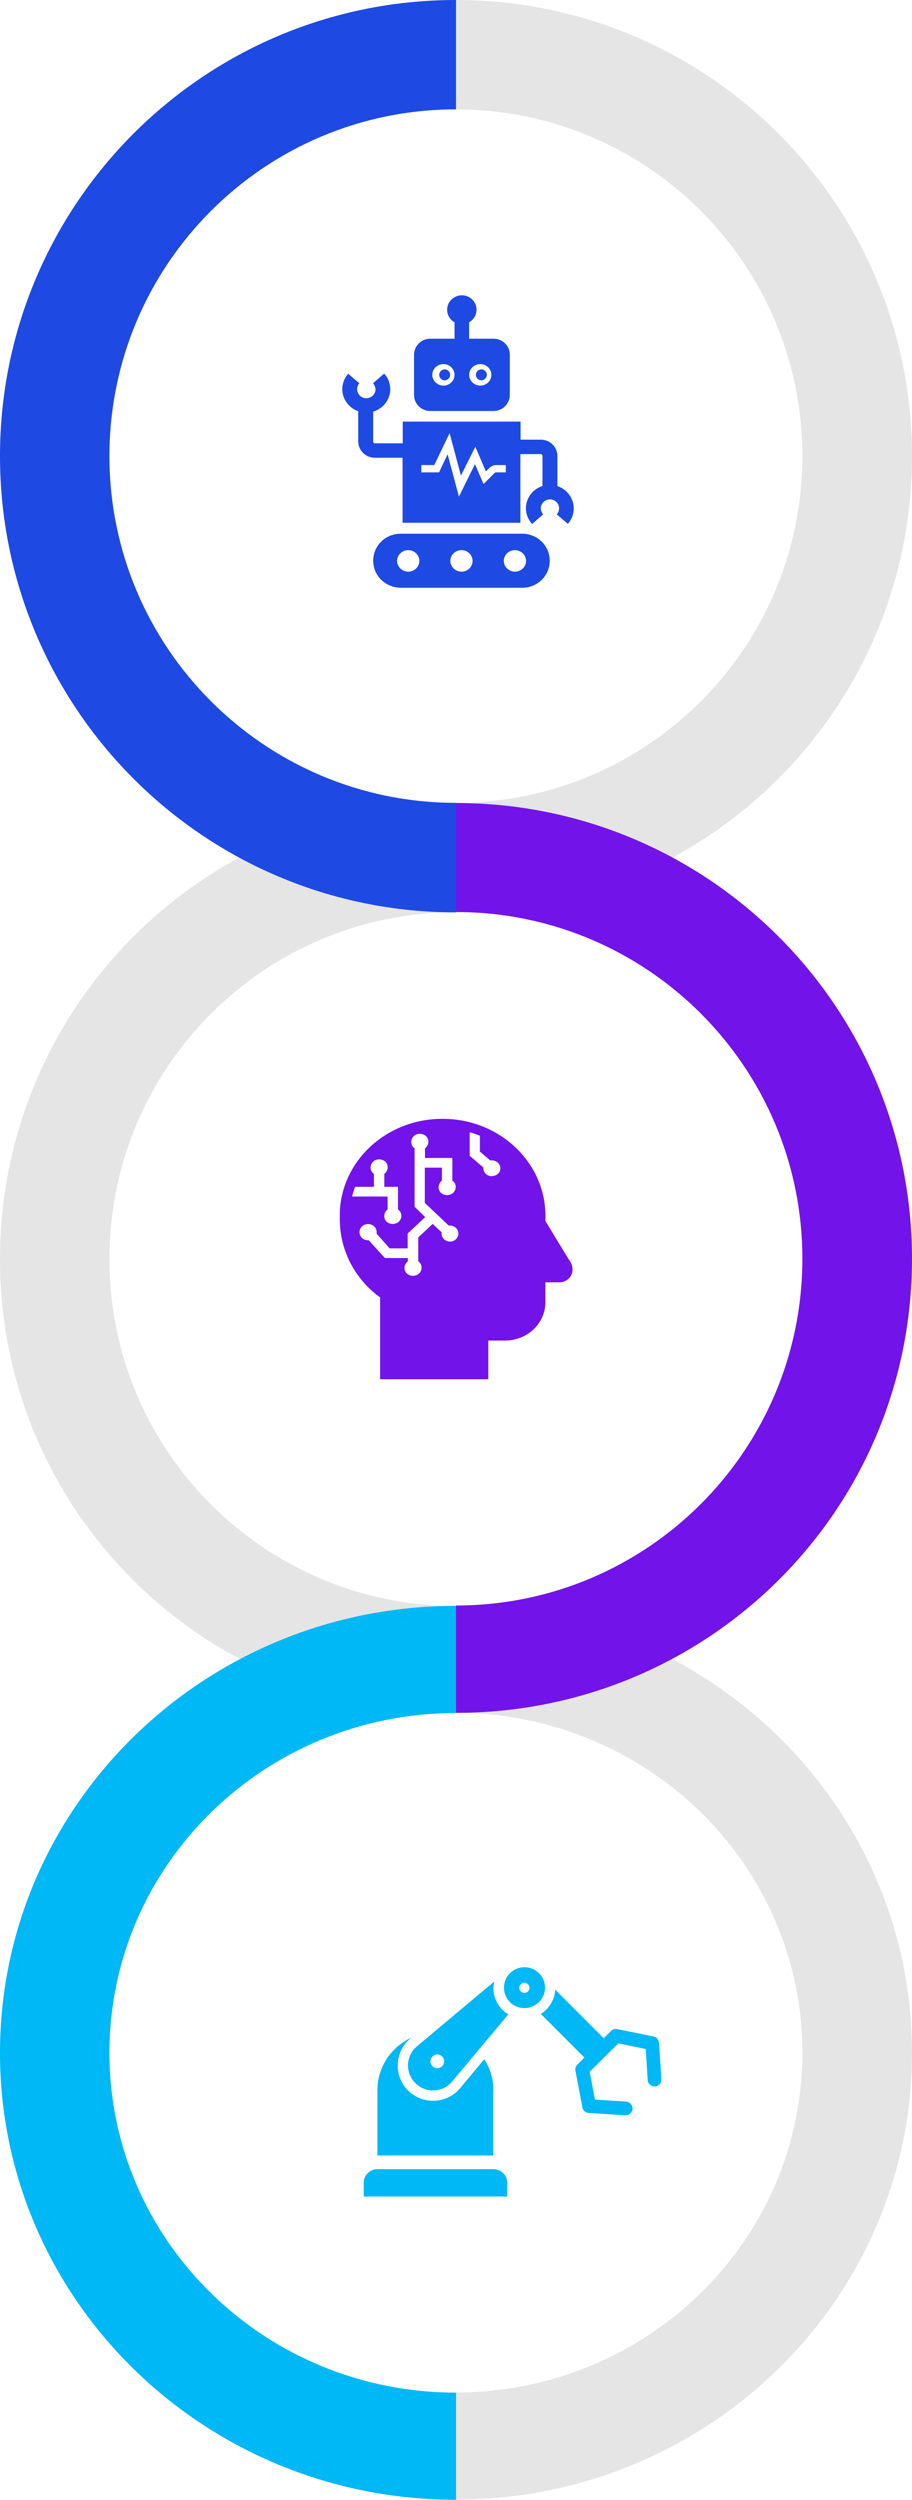
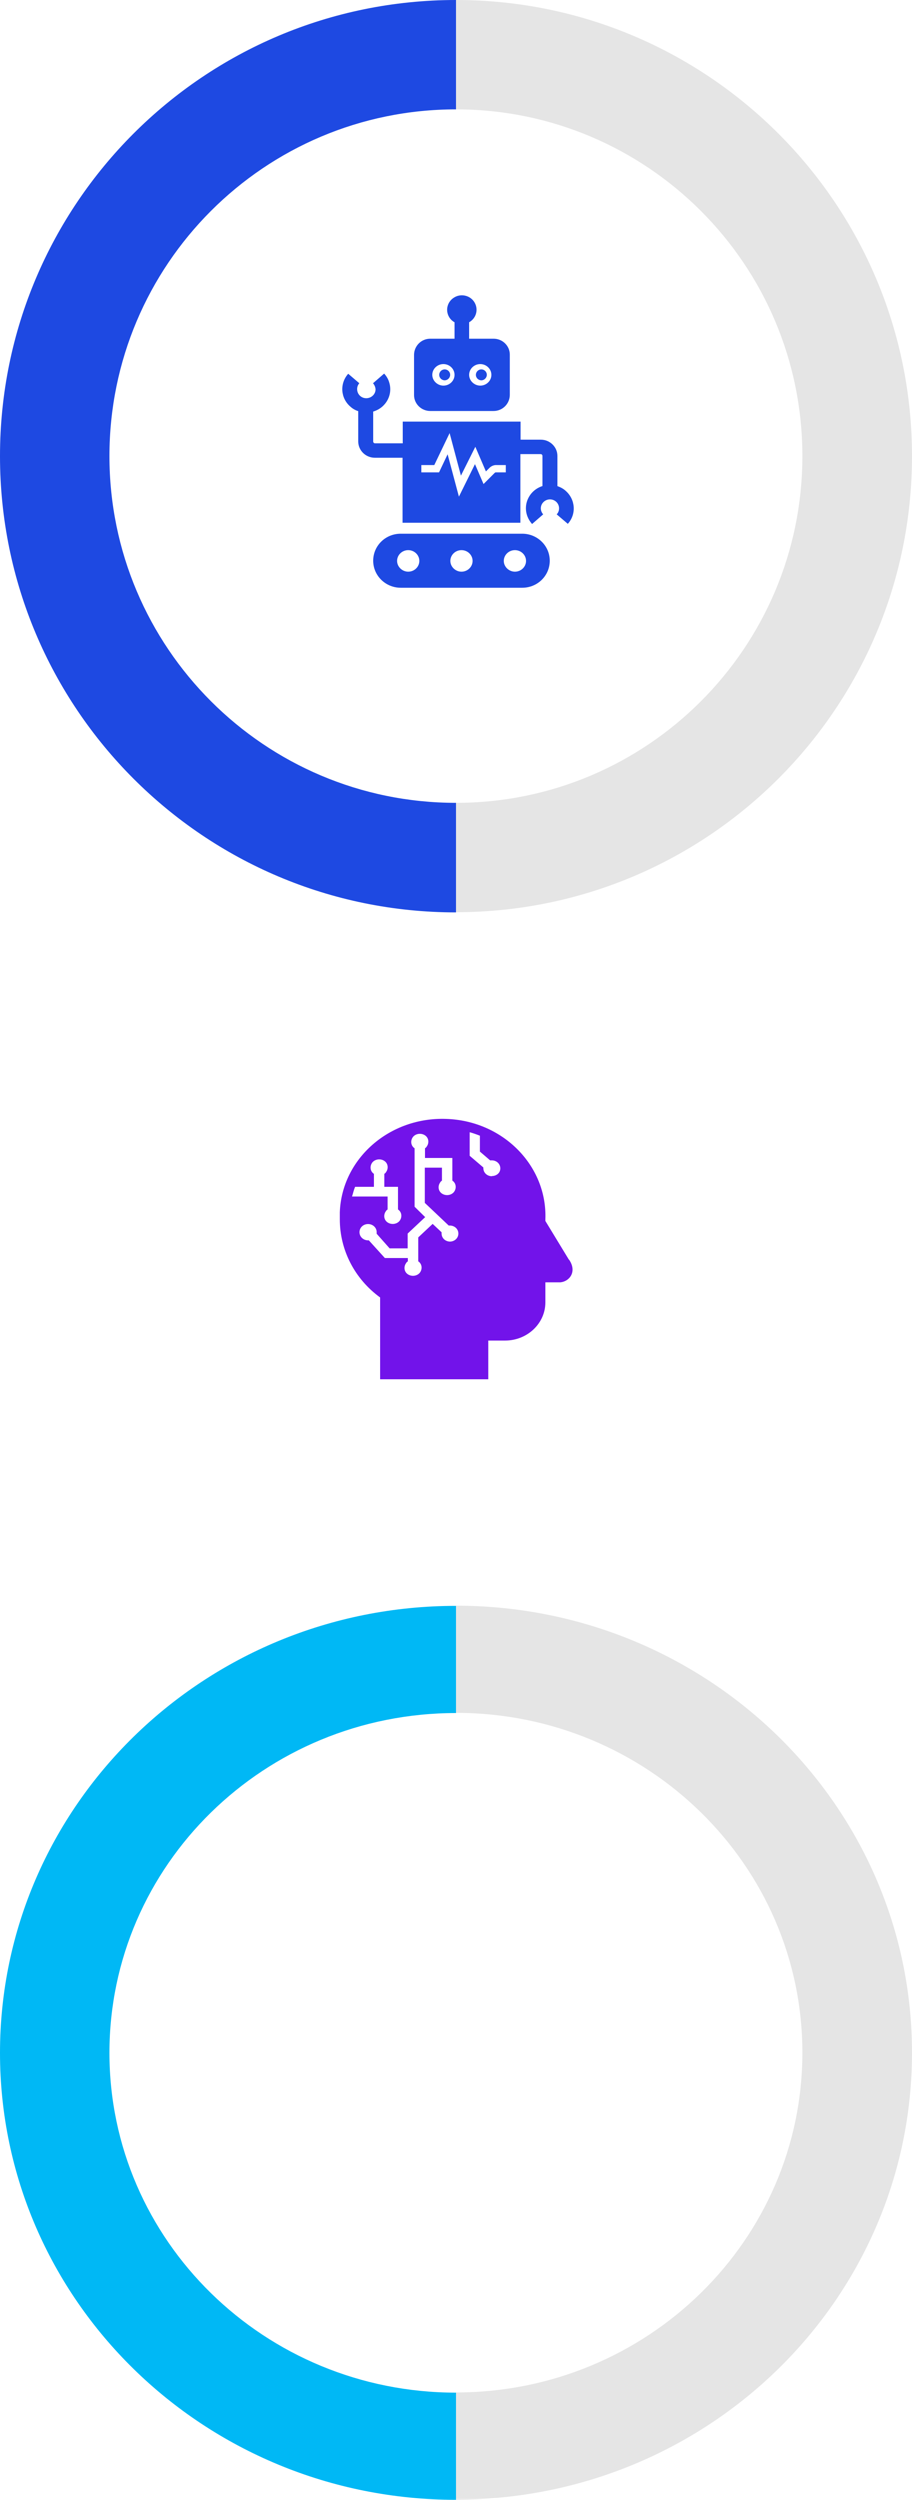
<svg xmlns="http://www.w3.org/2000/svg" id="Layer_1" data-name="Layer 1" viewBox="0 0 50 136.91">
  <defs>
    <style>
      .cls-1, .cls-2, .cls-3, .cls-4, .cls-5, .cls-6, .cls-7, .cls-8 {
        stroke-width: 0px;
      }

      .cls-1, .cls-4 {
        fill: #00b8f5;
      }

      .cls-9 {
        clip-path: url(#clippath-2);
      }

      .cls-10 {
        clip-path: url(#clippath-6);
      }

      .cls-2 {
        fill: none;
      }

      .cls-11 {
        clip-path: url(#clippath-7);
      }

      .cls-12 {
        clip-path: url(#clippath-1);
      }

      .cls-13 {
        clip-path: url(#clippath-4);
      }

      .cls-3, .cls-4, .cls-5, .cls-8 {
        fill-rule: evenodd;
      }

      .cls-3, .cls-7 {
        fill: #7213ea;
      }

      .cls-5 {
        fill: #e5e5e5;
      }

      .cls-6, .cls-8 {
        fill: #1e49e2;
      }

      .cls-14 {
        clip-path: url(#clippath);
      }

      .cls-15 {
        clip-path: url(#clippath-3);
      }

      .cls-16 {
        clip-path: url(#clippath-8);
      }

      .cls-17 {
        clip-path: url(#clippath-5);
      }
    </style>
    <clipPath id="clippath">
      <rect class="cls-2" x="17" y="14.12" width="18" height="20" />
    </clipPath>
    <clipPath id="clippath-1">
      <rect class="cls-2" x="17" y="14.12" width="18" height="20" />
    </clipPath>
    <clipPath id="clippath-2">
      <rect class="cls-2" x="15" y="14.12" width="20" height="20" />
    </clipPath>
    <clipPath id="clippath-3">
      <rect class="cls-2" x="15" y="59.12" width="19" height="18" />
    </clipPath>
    <clipPath id="clippath-4">
      <rect class="cls-2" x="15" y="59.12" width="19" height="18" />
    </clipPath>
    <clipPath id="clippath-5">
      <rect class="cls-2" x="15" y="59.12" width="19" height="18" />
    </clipPath>
    <clipPath id="clippath-6">
-       <rect class="cls-2" x="19" y="104.12" width="18" height="19" />
-     </clipPath>
+       </clipPath>
    <clipPath id="clippath-7">
      <rect class="cls-2" x="19" y="104.12" width="18" height="19" />
    </clipPath>
    <clipPath id="clippath-8">
      <rect class="cls-2" x="19" y="104.12" width="18" height="19" />
    </clipPath>
  </defs>
  <path class="cls-5" d="M25,87.94c13.81,0,25,10.96,25,24.48s-11.19,24.48-25,24.48v-5.87c10.48,0,18.99-8.33,18.99-18.61s-8.51-18.61-18.99-18.61v-5.87Z" />
  <path class="cls-5" d="M25,0c13.81,0,25,11.19,25,24.98s-11.19,24.98-25,24.98v-5.99c10.48,0,18.99-8.5,18.99-18.99S35.48,5.99,25,5.99V0Z" />
-   <path class="cls-5" d="M25,93.81c-13.81,0-25-11.05-25-24.85s11.19-24.99,25-24.99v5.99c-10.5,0-19,8.5-19,19s8.51,19,19,19v5.86Z" />
-   <path class="cls-3" d="M25,43.98c13.81,0,25,11.17,25,24.96s-11.19,24.87-25,24.87v-5.88c10.48,0,18.99-8.5,18.99-18.99s-8.51-18.99-18.99-18.99v-5.98Z" />
  <path class="cls-4" d="M25,136.91c-13.81,0-25-10.96-25-24.48s11.19-24.48,25-24.48v5.87c-10.5,0-19,8.33-19,18.61s8.51,18.61,19,18.61v5.87Z" />
  <path class="cls-8" d="M25,49.97C11.19,49.97,0,38.78,0,24.98S11.19,0,25,0v5.99C14.5,5.99,6,14.5,6,24.98s8.51,18.99,19,18.99v5.99Z" />
  <g class="cls-14">
    <g class="cls-12">
      <g class="cls-9">
        <g>
          <path class="cls-6" d="M28.63,29.23h-6.66c-.84,0-1.51.66-1.51,1.48s.68,1.48,1.51,1.48h6.66c.84,0,1.51-.66,1.51-1.48s-.68-1.48-1.51-1.48ZM22.38,31.31c-.33,0-.61-.27-.61-.59s.27-.59.61-.59.61.27.61.59-.27.59-.61.59ZM25.3,31.31c-.33,0-.61-.27-.61-.59s.27-.59.61-.59.61.27.61.59-.27.59-.61.59ZM28.23,31.31c-.33,0-.61-.27-.61-.59s.27-.59.61-.59.61.27.61.59-.27.59-.61.59Z" />
          <path class="cls-6" d="M26.69,20.53c0,.16-.14.3-.3.3s-.3-.13-.3-.3.14-.3.3-.3.3.13.3.3Z" />
          <path class="cls-6" d="M27.05,18.55h-1.33v-.9c.39-.22.52-.7.3-1.08-.22-.38-.72-.51-1.1-.29-.39.22-.52.7-.3,1.08.07.12.17.22.3.29v.9h-1.33c-.49,0-.88.39-.89.87v2.22c0,.48.4.87.89.87h3.47c.49,0,.88-.39.89-.87v-2.22c0-.48-.4-.87-.89-.87ZM24.31,21.12c-.33,0-.61-.27-.61-.59s.27-.59.61-.59.61.27.61.59-.27.59-.61.59ZM26.33,21.12c-.33,0-.61-.27-.61-.59s.27-.59.61-.59.61.27.61.59-.27.59-.61.59Z" />
          <path class="cls-6" d="M24.68,20.53c0,.16-.14.3-.3.3s-.3-.13-.3-.3.14-.3.3-.3.3.13.3.3Z" />
          <path class="cls-6" d="M30.56,26.62v-1.65c0-.49-.41-.89-.91-.89h-1.11v-.99h-6.46v1.19h-1.52c-.05,0-.1-.04-.1-.1v-1.64c.69-.2,1.09-.91.88-1.59-.05-.18-.15-.35-.28-.49l-.61.53c.08.09.13.21.14.33,0,.27-.23.49-.51.49-.28,0-.5-.22-.5-.5,0-.12.04-.23.12-.32l-.61-.52c-.48.54-.42,1.35.13,1.81.12.11.27.19.42.24v1.66c0,.49.41.89.91.89h1.52v3.56h6.46v-3.76h1.11c.05,0,.1.04.1.1v1.65c-.69.22-1.07.94-.84,1.62.06.17.15.32.27.46l.61-.53c-.08-.09-.13-.21-.13-.33,0-.27.23-.49.5-.49.28,0,.5.22.5.49,0,.12-.04.24-.13.33l.61.52c.48-.53.42-1.34-.12-1.81-.13-.12-.29-.2-.46-.26ZM27.74,25.87h-.56s-.04.01-.05.02l-.62.62-.47-1.09-.88,1.78-.62-2.32-.47.99h-.97v-.4h.71l.84-1.75.62,2.33.79-1.58.58,1.35.2-.2c.09-.09.21-.14.33-.15h.56v.4Z" />
        </g>
      </g>
    </g>
  </g>
  <g class="cls-15">
    <g class="cls-13">
      <g class="cls-17">
        <path class="cls-7" d="M31.19,68.99l-1.29-2.12v-.09c.11-2.94-2.33-5.4-5.44-5.5-3.11-.11-5.72,2.18-5.83,5.11v.39c0,1.68.81,3.26,2.21,4.28v4.48h5.93v-2.12h.92c1.22,0,2.21-.94,2.21-2.09v-1.1h.83c.49-.05.92-.58.47-1.24ZM19.47,65h1.03v-.71c-.21-.14-.24-.42-.09-.62.15-.19.45-.23.66-.09.21.14.24.42.09.62-.02.04-.06.07-.09.09v.71h.75v1.24c.21.14.24.42.09.62-.15.19-.45.23-.66.09-.21-.14-.24-.42-.09-.62.02-.04.06-.07.09-.09v-.71h-1.95c.06-.18.09-.35.17-.53ZM24.68,68c-.26,0-.47-.19-.47-.44v-.07l-.49-.46-.79.74v1.31c.21.14.24.42.09.62-.15.19-.45.23-.66.09-.21-.14-.24-.42-.09-.62.02-.04.06-.07.09-.09v-.18h-1.26l-.88-.97c-.26.02-.49-.16-.51-.41-.02-.25.17-.46.43-.48.26-.02.49.16.51.41v.12l.71.8h.99v-.81l.96-.9-.58-.57v-3.2c-.21-.14-.24-.42-.09-.62.15-.19.45-.23.66-.09.21.14.24.42.09.62-.02.04-.06.07-.09.09v.53h1.5v1.24c.21.14.24.42.09.62-.15.19-.45.23-.66.09-.21-.14-.24-.42-.09-.62.02-.04.06-.07.09-.09v-.71h-.94v1.93l1.31,1.24h.06c.26,0,.47.19.47.44s-.21.44-.47.44h0ZM26.97,64.42c-.26,0-.47-.19-.47-.44v-.04l-.75-.64v-1.29c.19.05.38.12.56.19v.87l.56.48h.09c.26,0,.47.19.47.44s-.21.42-.47.42h0Z" />
      </g>
    </g>
  </g>
  <g class="cls-10">
    <g class="cls-11">
      <g class="cls-16">
        <g>
          <path class="cls-1" d="M36.12,111.87c-.01-.17-.13-.31-.3-.34l-1.98-.4c-.12-.03-.25.01-.34.1l-.4.4-2.66-2.66c-.03.55-.33,1.04-.79,1.33l2.39,2.39-.39.39c-.09.09-.13.21-.1.34l.38,2c.03.17.17.29.34.3l1.99.13s.02,0,.03,0c.21,0,.38-.16.39-.36,0-.21-.16-.38-.36-.39l-1.7-.11-.29-1.52,1.57-1.56,1.5.31.11,1.7c.01.21.19.36.4.35.21-.01.36-.19.35-.4l-.13-1.99Z" />
          <path class="cls-1" d="M27.05,114.48c0-.6-.17-1.19-.5-1.7l-1.32,1.58c-.68.82-1.9.93-2.73.25-.82-.68-.93-1.9-.25-2.72.07-.09.16-.17.25-.25l.05-.04c-1.13.52-1.86,1.64-1.86,2.88v3.57h6.35v-3.57Z" />
          <path class="cls-1" d="M27.06,108.87c0-.11.01-.23.03-.34l-4.23,3.54c-.58.49-.66,1.35-.17,1.93.49.58,1.35.66,1.93.17.06-.05.12-.11.17-.17l3.08-3.68c-.51-.3-.82-.85-.82-1.45ZM24.24,113.16c-.15.15-.38.15-.53,0-.15-.15-.15-.38,0-.53.15-.15.38-.15.53,0,0,0,0,0,0,0,.15.15.15.38,0,.53Z" />
          <path class="cls-1" d="M27.06,118.8h-6.37c-.41,0-.75.34-.75.75v.75h7.87v-.75c0-.41-.34-.75-.75-.75Z" />
-           <path class="cls-1" d="M28.75,107.74c-.62,0-1.12.5-1.12,1.12s.5,1.12,1.12,1.12,1.13-.5,1.13-1.12-.5-1.12-1.13-1.12ZM28.75,109.15c-.16,0-.28-.13-.28-.28s.13-.28.28-.28.28.13.28.28-.13.28-.28.28Z" />
        </g>
      </g>
    </g>
  </g>
</svg>